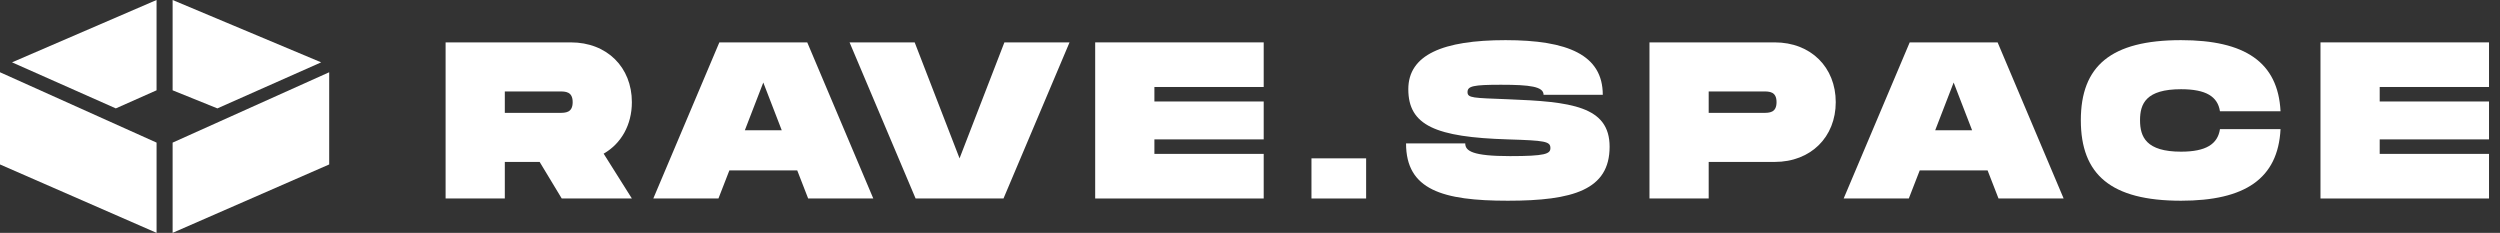
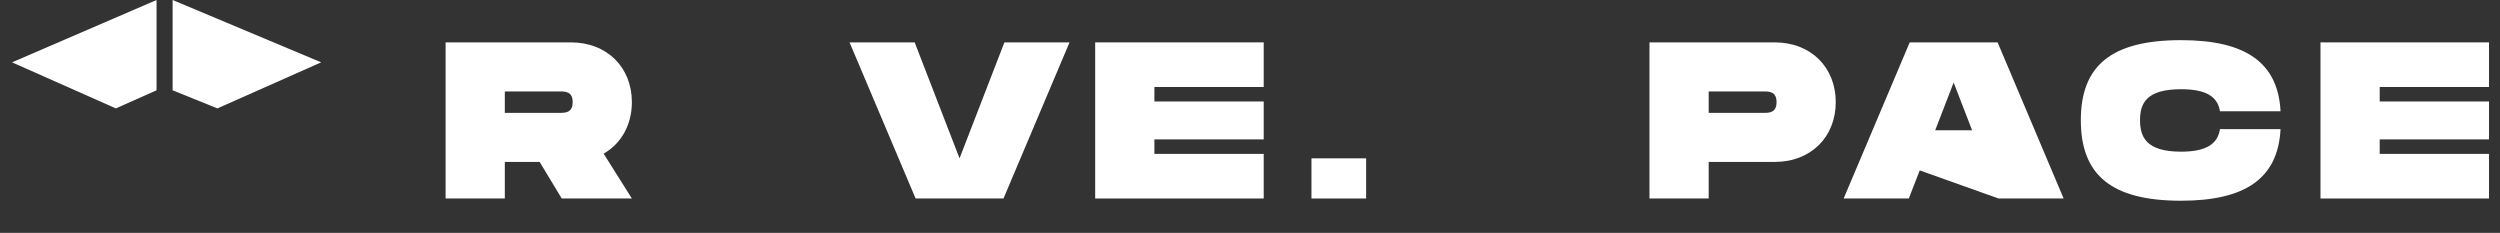
<svg xmlns="http://www.w3.org/2000/svg" class="logo" width="204" height="19" viewBox="0 0 204 19" fill="none">
  <rect x="0" y="0" width="204" height="19" fill="#333333" stroke="none" />
  <path d="M51.561 8.335C51.561 5.496 49.536 3.458 46.581 3.458H36.361V16.197H41.193V13.213H44.035L45.838 16.197H51.561L49.257 12.539C50.688 11.72 51.561 10.192 51.561 8.335ZM41.193 7.462H45.652C46.135 7.462 46.73 7.462 46.73 8.335C46.73 9.209 46.135 9.209 45.652 9.209H41.193V7.462Z" fill="white" />
-   <path d="M65.946 16.197H71.26L65.871 3.458H58.699L53.31 16.197H58.625L59.517 13.904H65.054L65.946 16.197ZM60.78 10.628L62.285 6.734L63.79 10.628H60.78Z" fill="white" />
  <path d="M81.959 3.458L78.299 12.921L74.638 3.458H69.324L74.713 16.197H81.885L87.274 3.458H81.959Z" fill="white" />
  <path d="M103.118 7.098V3.458H89.367V16.197H103.118V12.557H94.199V11.374H103.118V8.281H94.199V7.098H103.118Z" fill="white" />
  <path d="M107.016 12.921V16.197H111.476V12.921H107.016Z" fill="white" />
-   <path d="M114.733 11.702C114.733 15.488 117.706 16.379 123.038 16.379C128.371 16.379 131.344 15.488 131.344 11.975C131.344 8.645 128.167 8.299 123.038 8.099C120.214 7.989 119.75 8.008 119.75 7.516C119.75 7.025 120.214 6.916 122.481 6.916C124.841 6.916 125.956 7.061 125.956 7.735H130.787C130.787 4.477 127.925 3.276 122.853 3.276C117.724 3.276 114.918 4.477 114.918 7.28C114.918 10.246 117.167 11.193 123.038 11.374C126.086 11.466 126.513 11.538 126.513 12.084C126.513 12.557 126.086 12.739 123.224 12.739C120.158 12.739 119.564 12.321 119.564 11.702H114.733Z" fill="white" />
  <path d="M144.817 3.458H134.597V16.197H139.429V13.213H144.817C147.772 13.213 149.797 11.174 149.797 8.335C149.797 5.496 147.772 3.458 144.817 3.458ZM143.888 9.209H139.429V7.462H143.888C144.371 7.462 144.966 7.462 144.966 8.335C144.966 9.209 144.371 9.209 143.888 9.209Z" fill="white" />
-   <path d="M163.079 16.197H168.393L163.005 3.458H155.832L150.443 16.197H155.758L156.65 13.904H162.187L163.079 16.197ZM157.913 10.628L159.418 6.734L160.923 10.628H157.913Z" fill="white" />
+   <path d="M163.079 16.197H168.393L163.005 3.458H155.832L150.443 16.197H155.758L156.65 13.904L163.079 16.197ZM157.913 10.628L159.418 6.734L160.923 10.628H157.913Z" fill="white" />
  <path d="M169.796 9.809C169.796 14.25 172.249 16.379 177.972 16.379C183.193 16.379 185.887 14.578 186.092 10.537H181.149C180.963 11.757 180.016 12.376 177.972 12.376C175.129 12.376 174.627 11.174 174.627 9.809C174.627 8.463 175.11 7.28 177.972 7.28C180.016 7.28 180.963 7.88 181.149 9.081H186.092C185.887 5.059 183.175 3.276 177.972 3.276C172.249 3.276 169.796 5.387 169.796 9.809Z" fill="white" />
  <path d="M203.103 7.098V3.458H189.352V16.197H203.103V12.557H194.183V11.374H203.103V8.281H194.183V7.098H203.103Z" fill="white" />
-   <path d="M0 13.419V5.896L12.776 11.637V19L0 13.419Z" fill="white" />
-   <path d="M14.086 11.638L26.862 5.896V13.419L14.086 19V11.638Z" fill="white" />
  <path d="M14.086 7.369V0L26.207 5.087L17.738 8.845L14.086 7.369Z" fill="white" />
  <path d="M0.982 5.087L12.775 0V7.369L9.451 8.845L0.982 5.087Z" fill="white" />
</svg>